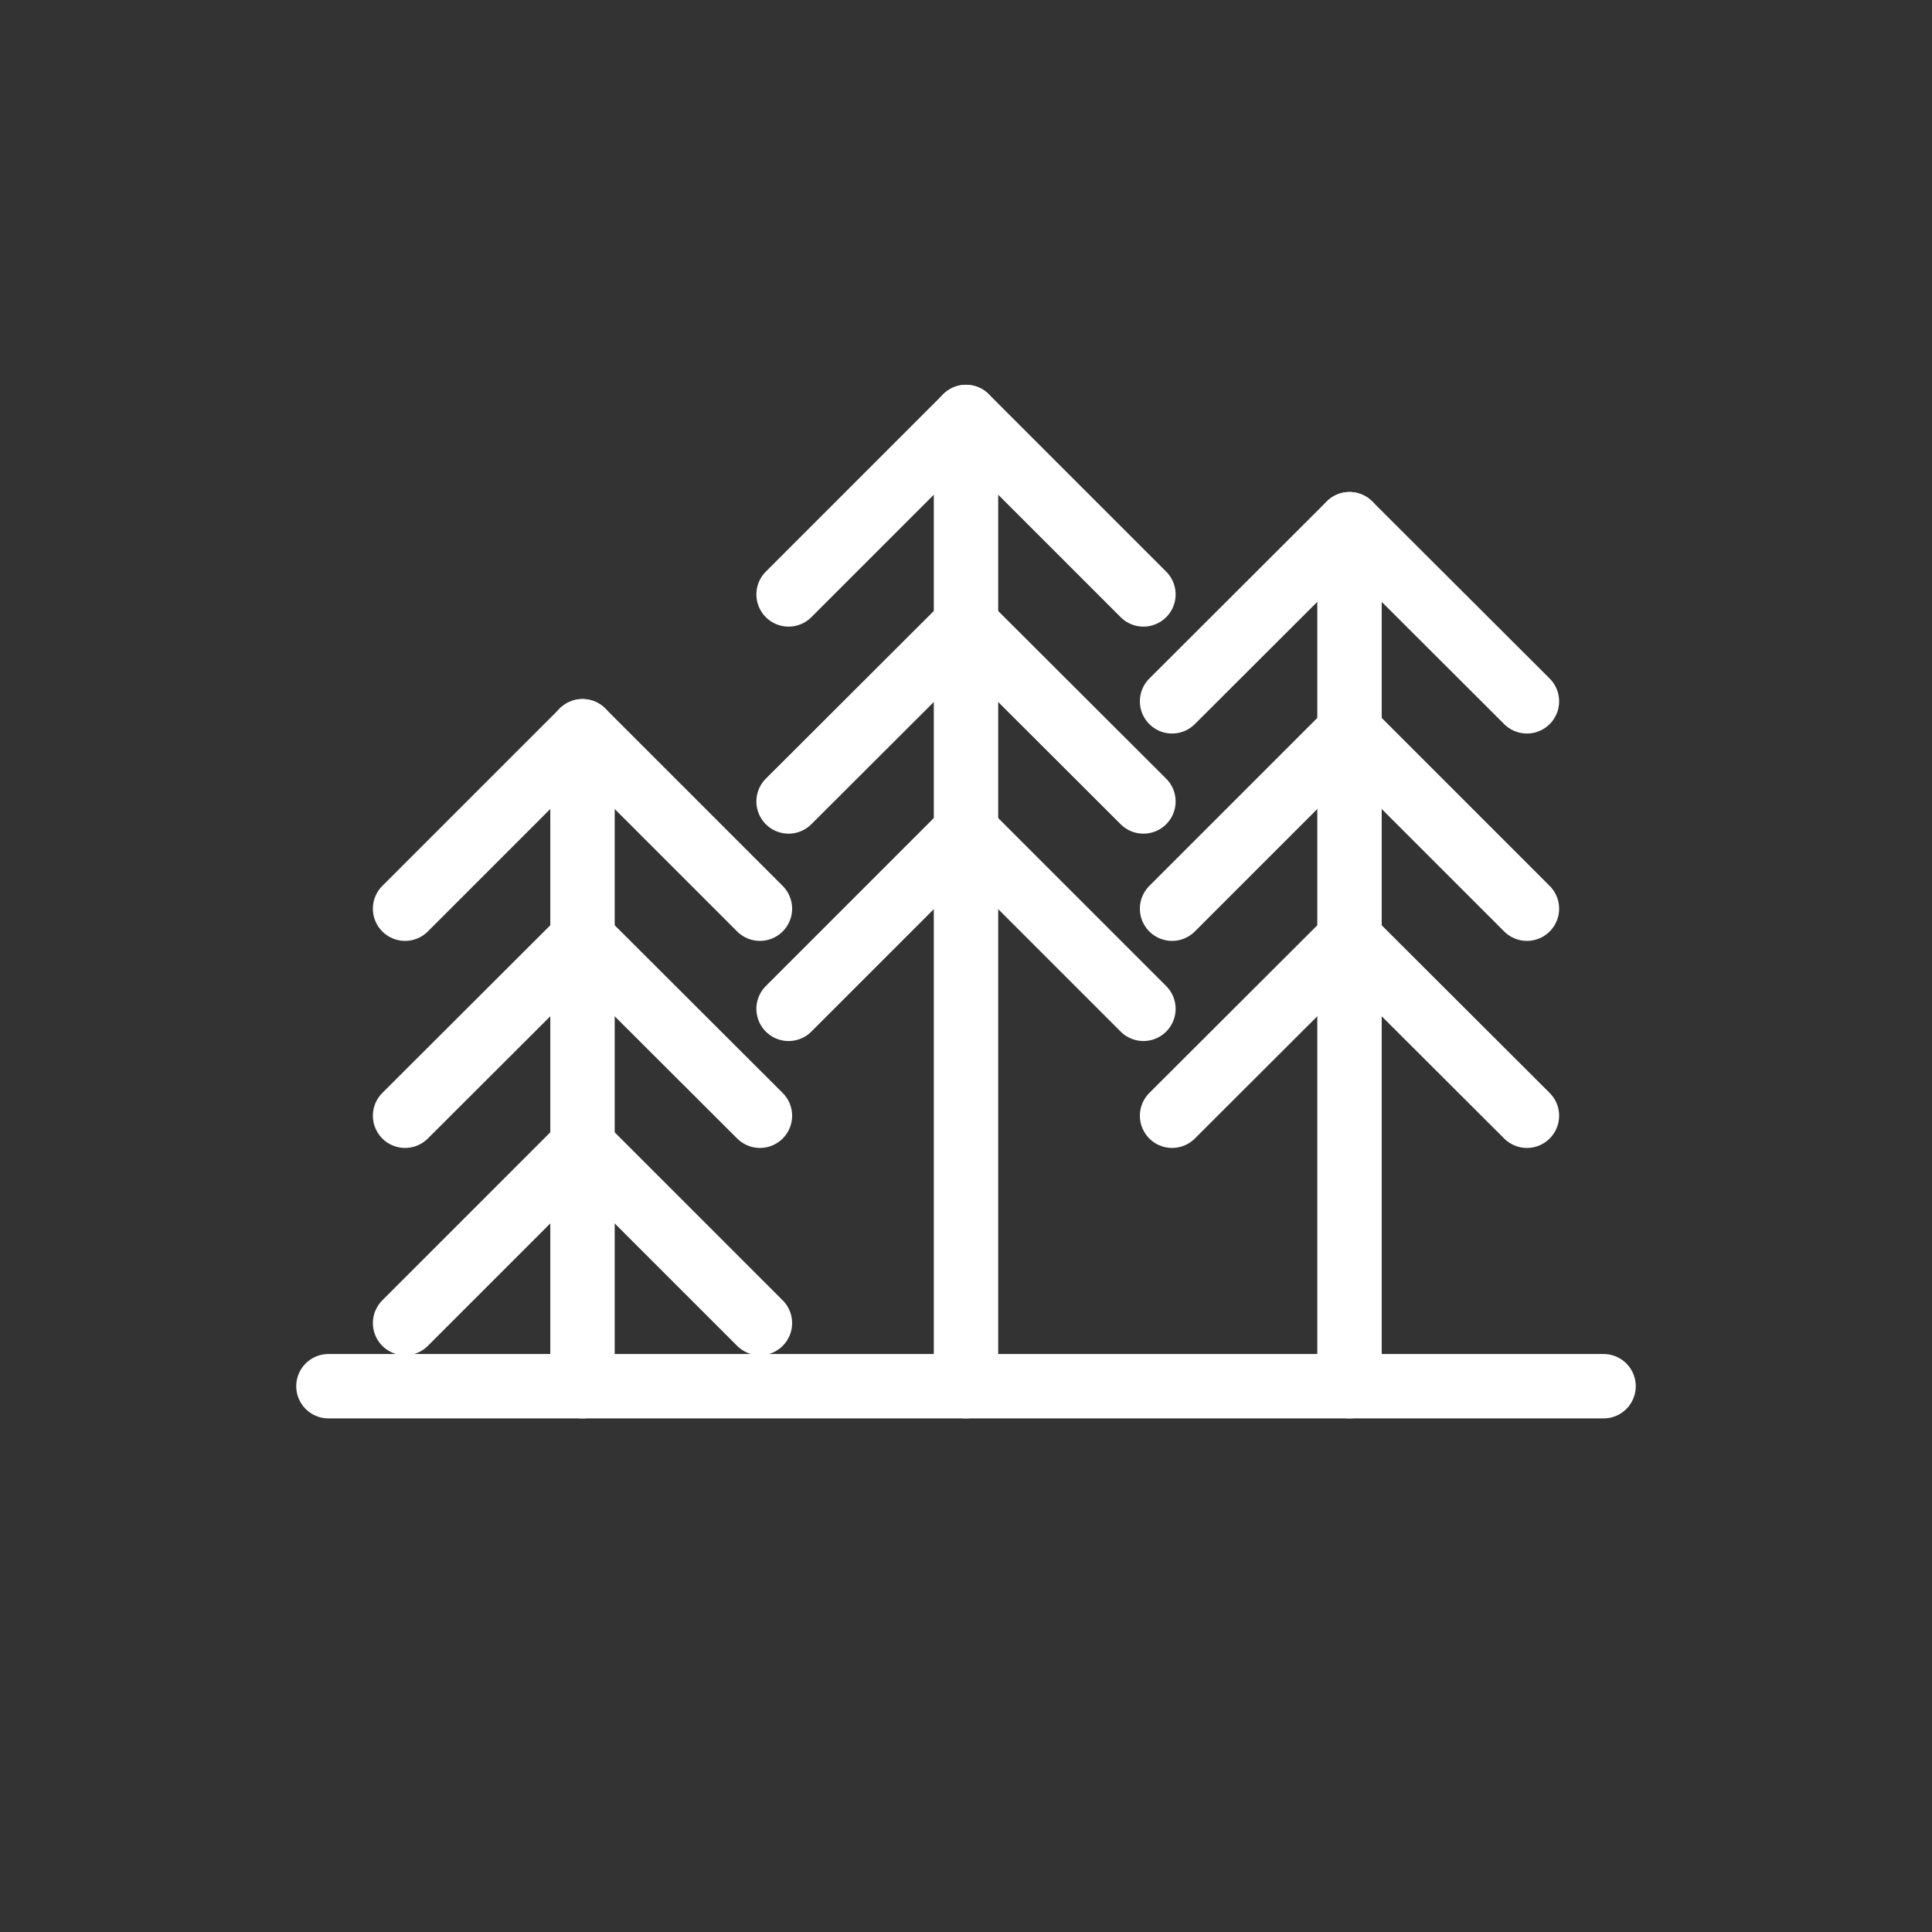
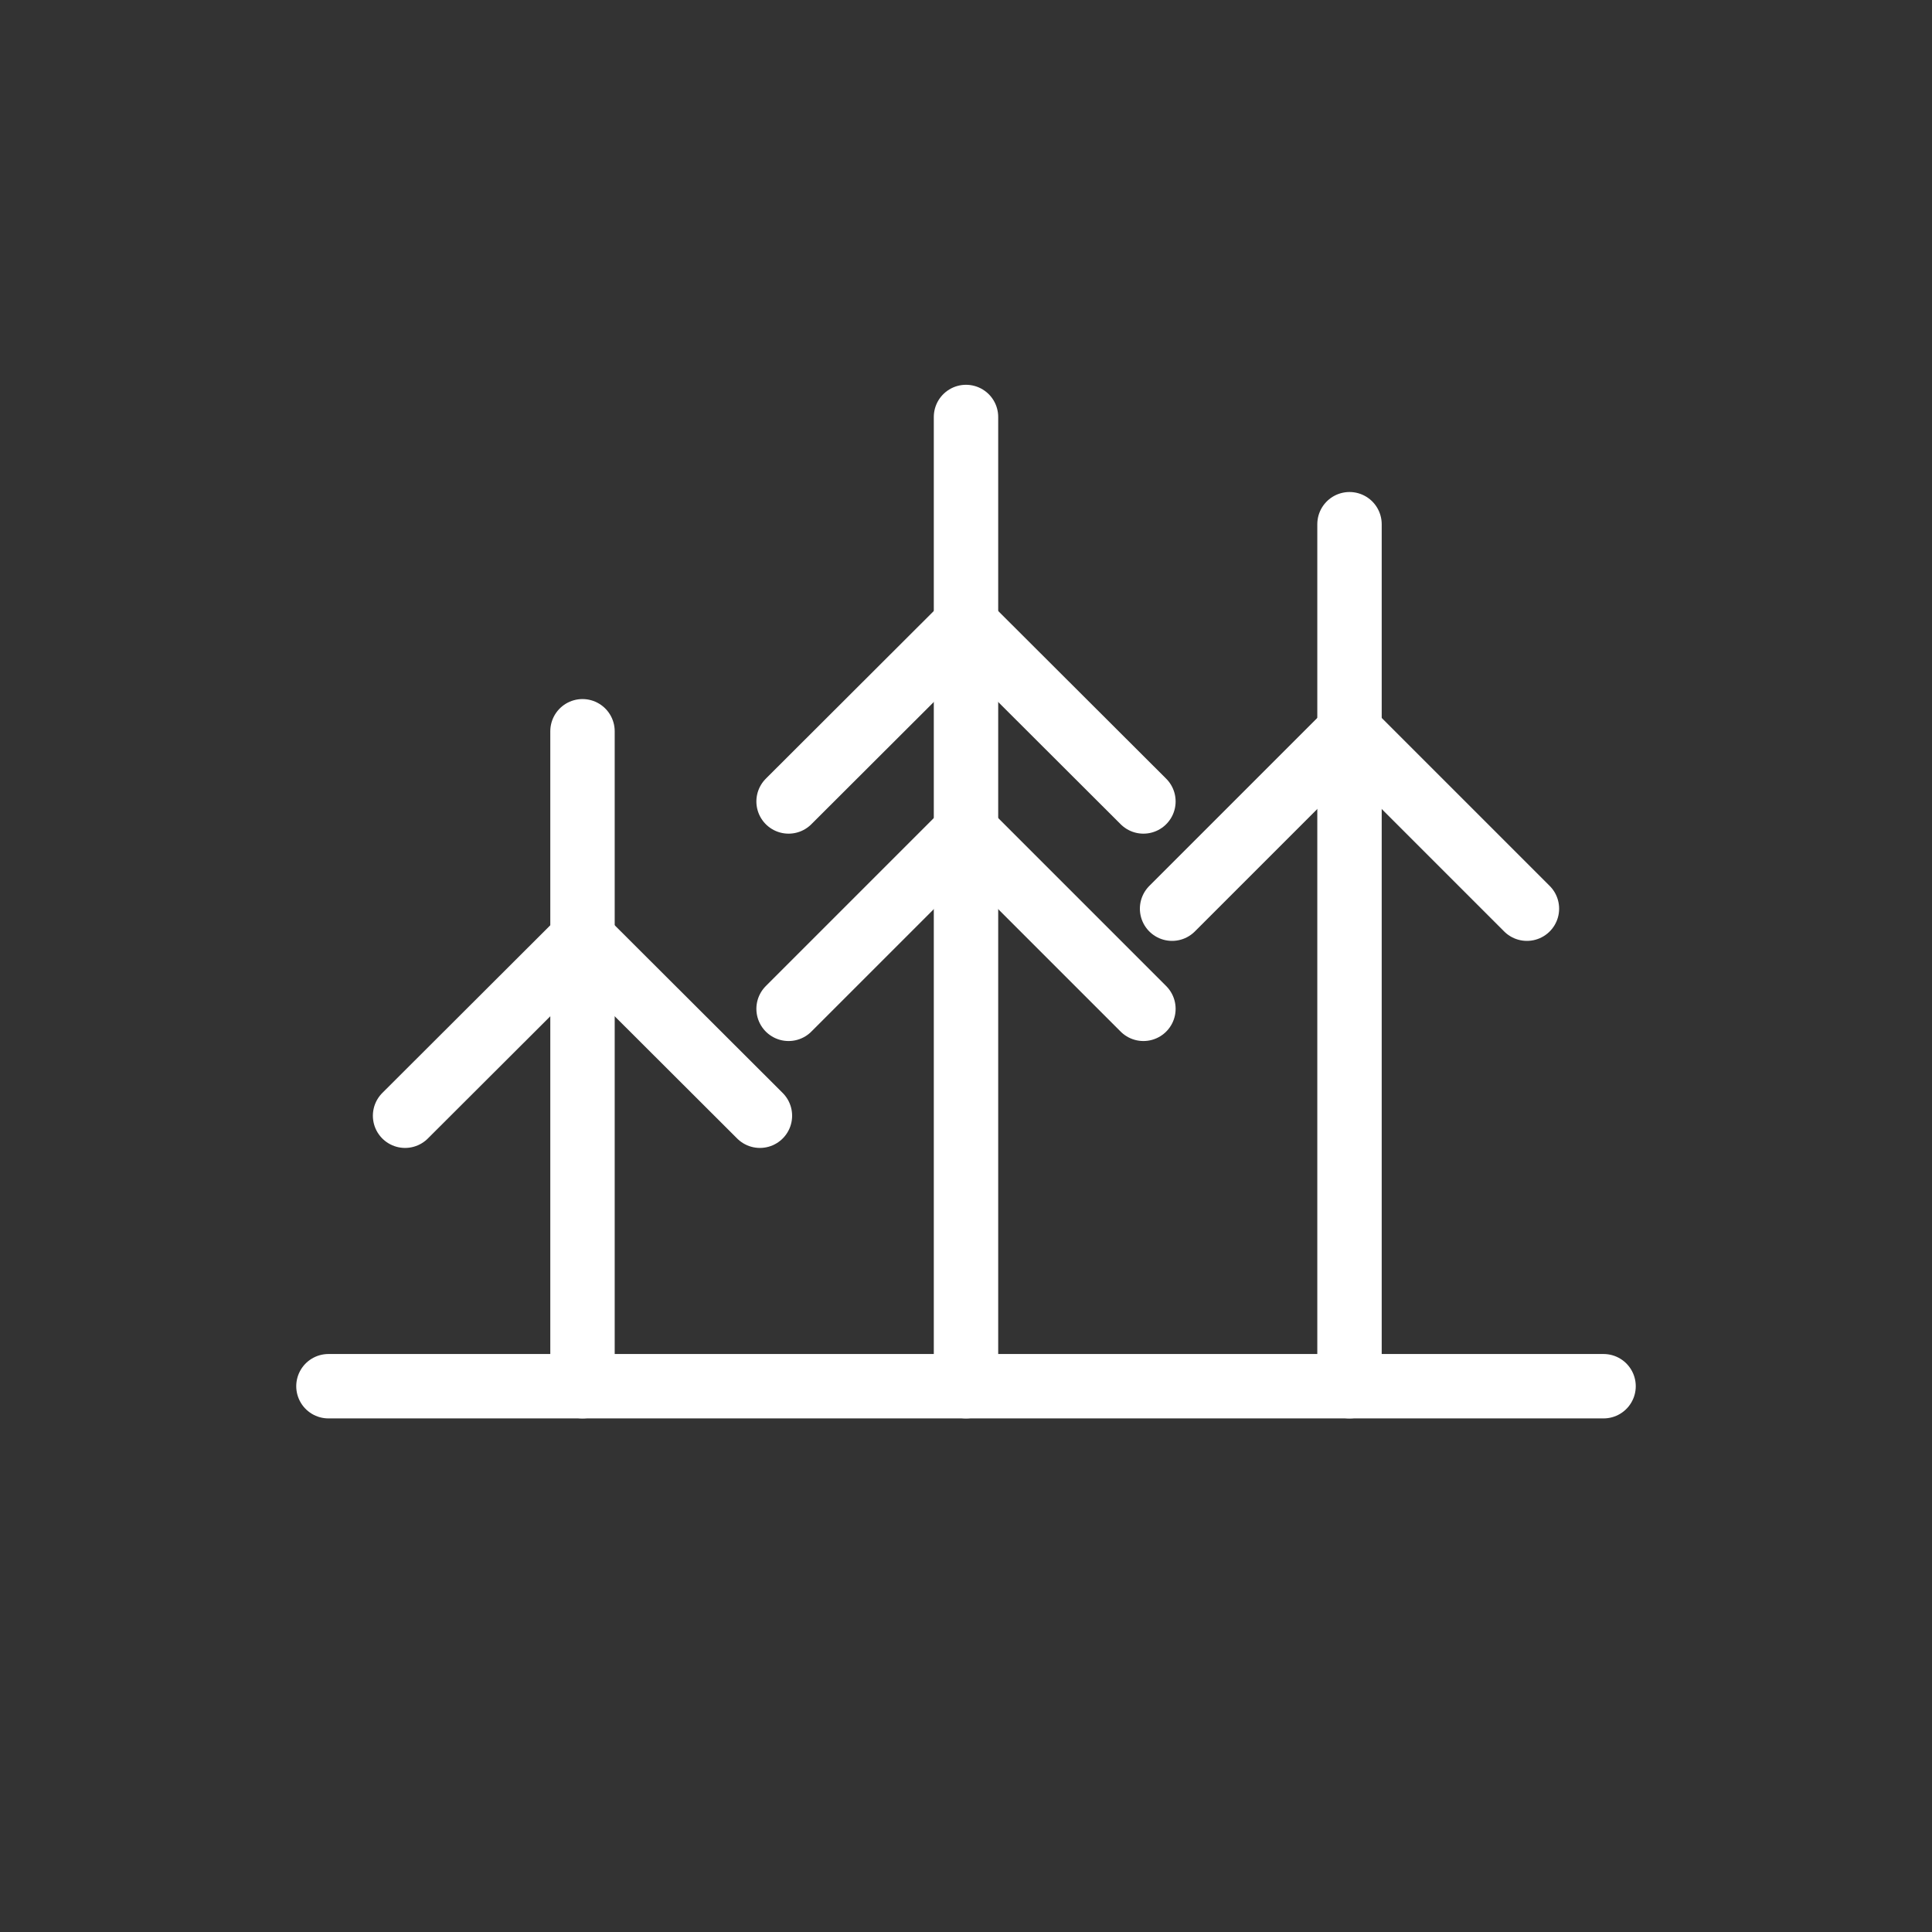
<svg xmlns="http://www.w3.org/2000/svg" version="1.1" id="Layer_1" x="0px" y="0px" viewBox="0 0 60 60" style="enable-background:new 0 0 60 60;" xml:space="preserve">
  <rect x="0" y="0" width="60" height="60" fill="#333333" stroke="none" />
  <style type="text/css"> .st0{fill:none;stroke:#FFFFFF;stroke-width:2;stroke-linecap:round;stroke-linejoin:round;stroke-miterlimit:10;} </style>
  <g>
    <g>
      <g>
        <line class="st0" x1="30" y1="43.05" x2="30" y2="12.95" />
-         <polyline class="st0" points="24.49,18.46 30,12.95 35.51,18.46 " />
        <polyline class="st0" points="24.49,24.89 30,19.39 35.51,24.89 " />
        <polyline class="st0" points="24.49,31.33 30,25.82 35.51,31.33 " />
      </g>
      <g>
        <line class="st0" x1="18.09" y1="43.05" x2="18.09" y2="22.71" />
-         <polyline class="st0" points="12.58,28.22 18.09,22.71 23.6,28.22 " />
        <polyline class="st0" points="12.58,34.65 18.09,29.15 23.6,34.65 " />
-         <polyline class="st0" points="12.58,41.09 18.09,35.58 23.6,41.09 " />
      </g>
      <g>
        <line class="st0" x1="41.91" y1="43.05" x2="41.91" y2="16.28" />
-         <polyline class="st0" points="36.4,21.78 41.91,16.28 47.42,21.78 " />
        <polyline class="st0" points="36.4,28.22 41.91,22.71 47.42,28.22 " />
-         <polyline class="st0" points="36.4,34.65 41.91,29.15 47.42,34.65 " />
      </g>
    </g>
    <line class="st0" x1="10.2" y1="43.05" x2="49.8" y2="43.05" />
  </g>
</svg>